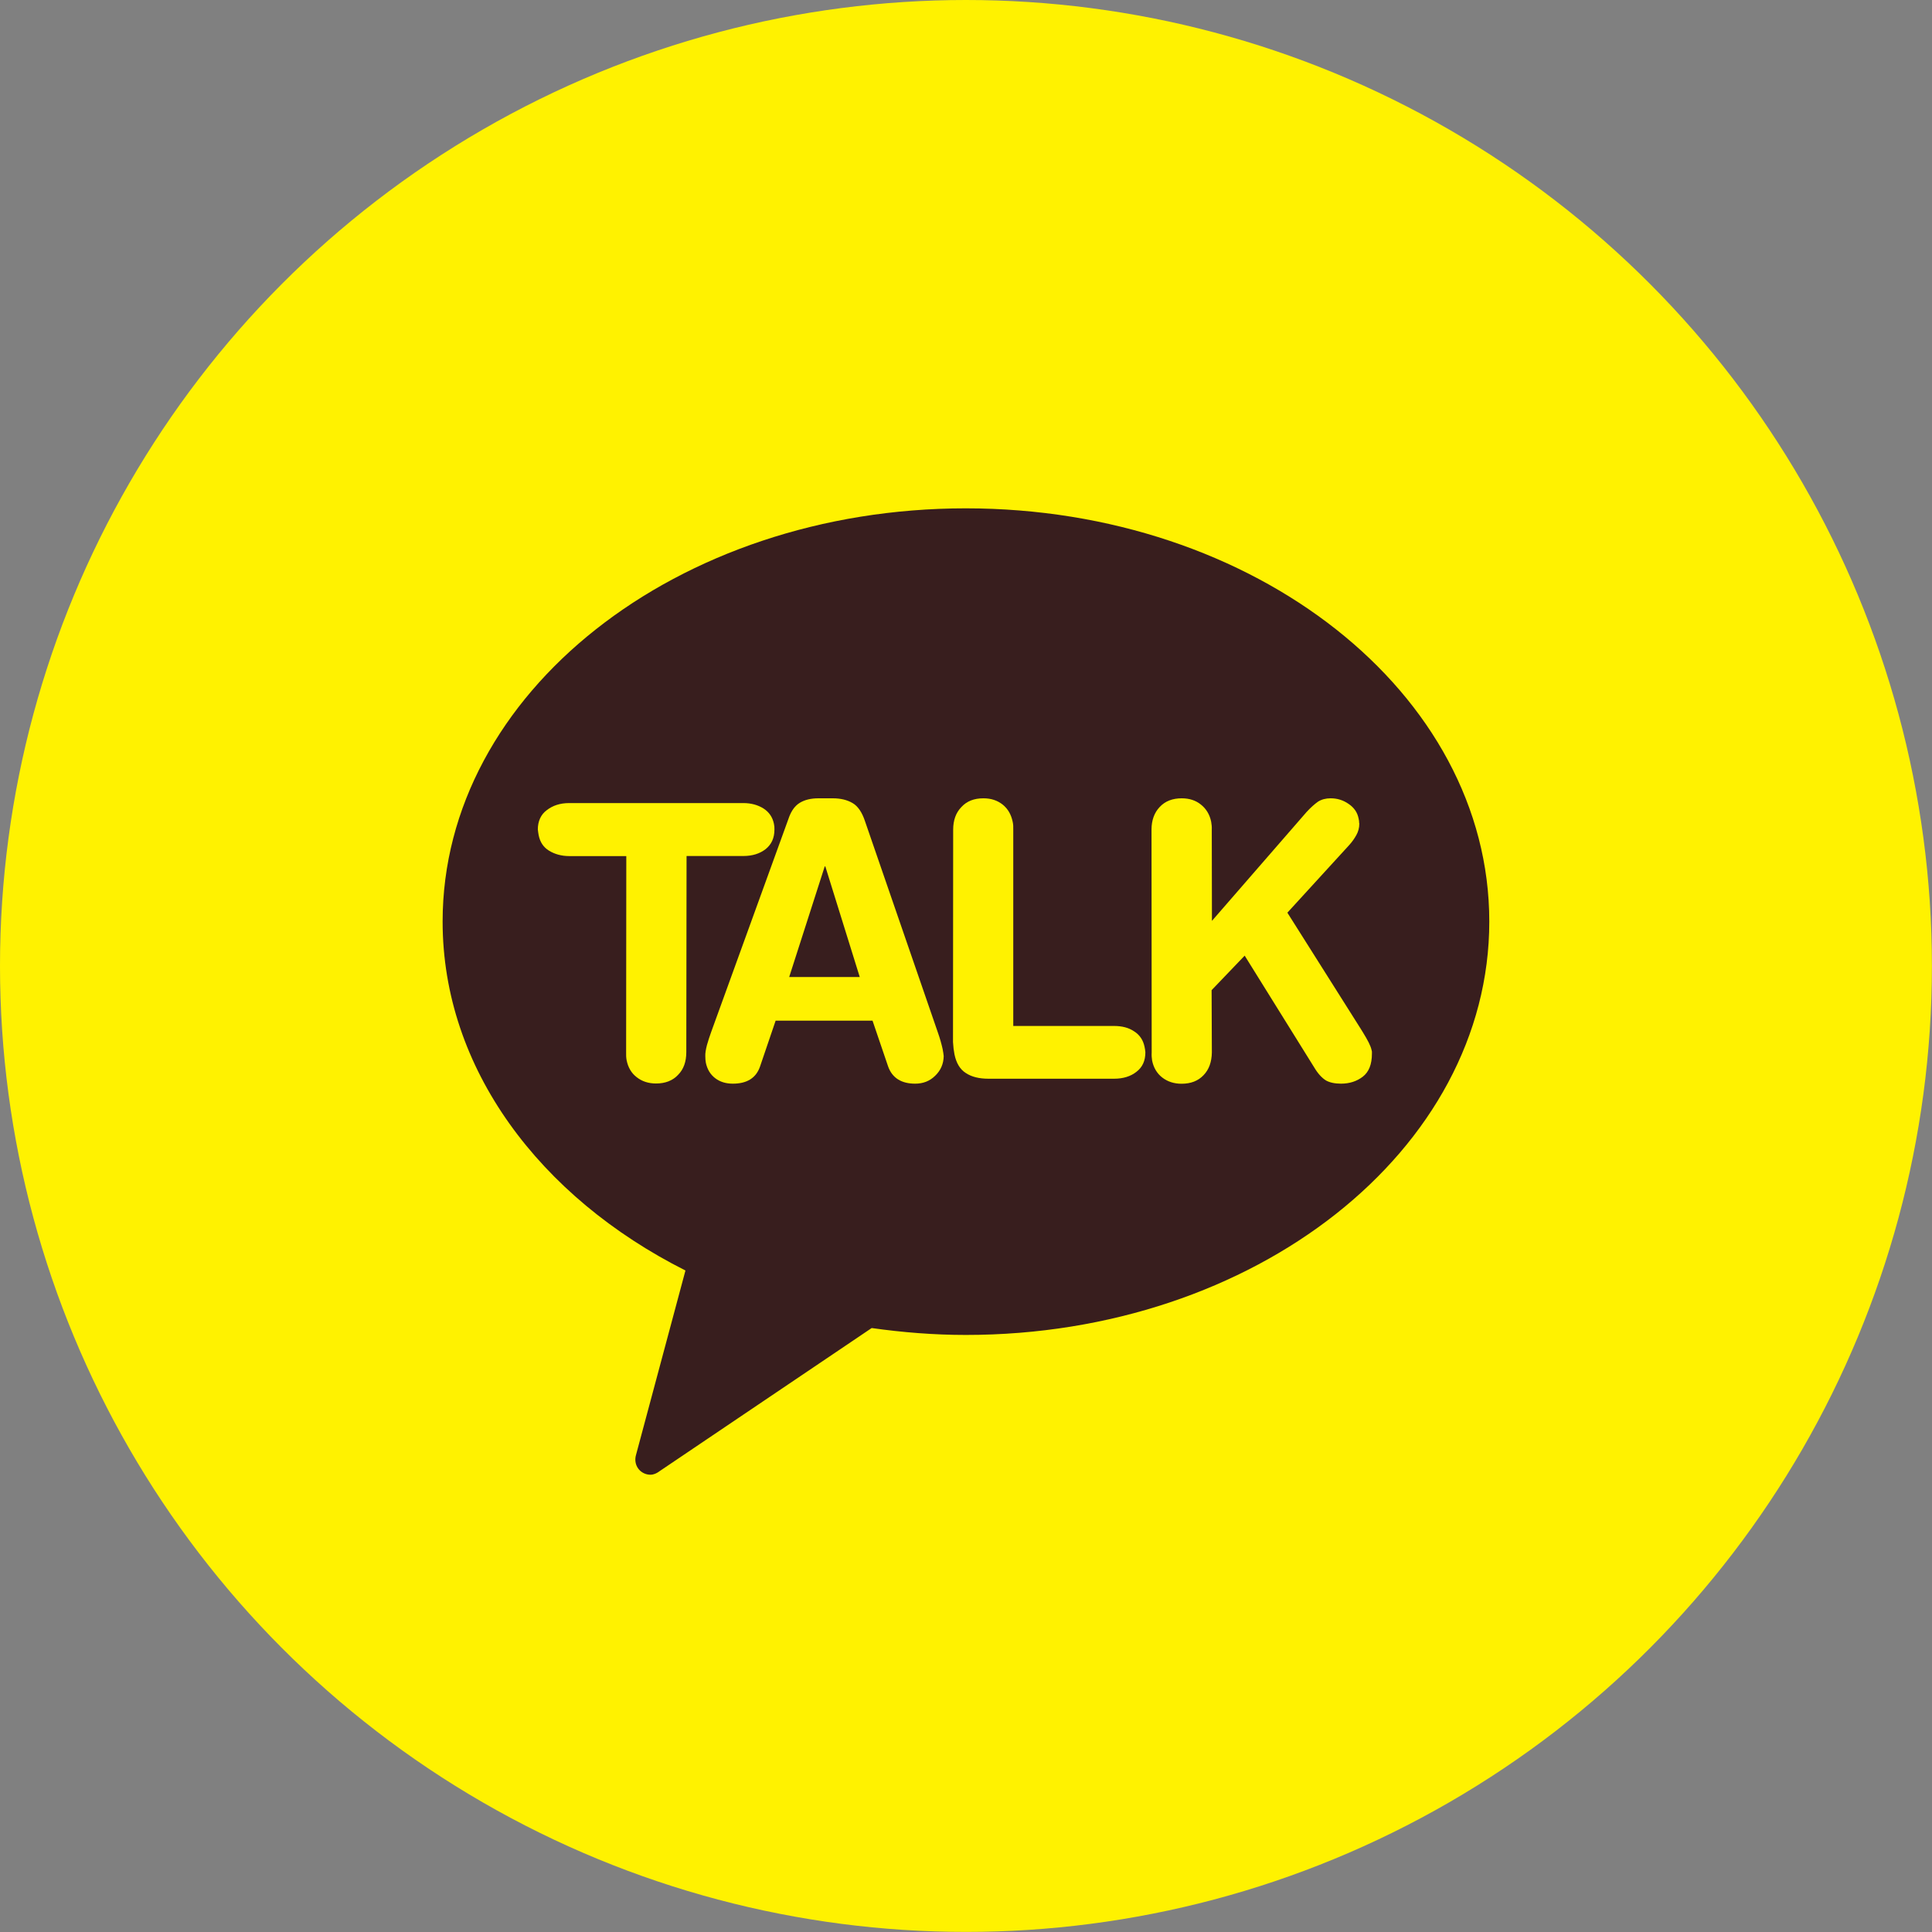
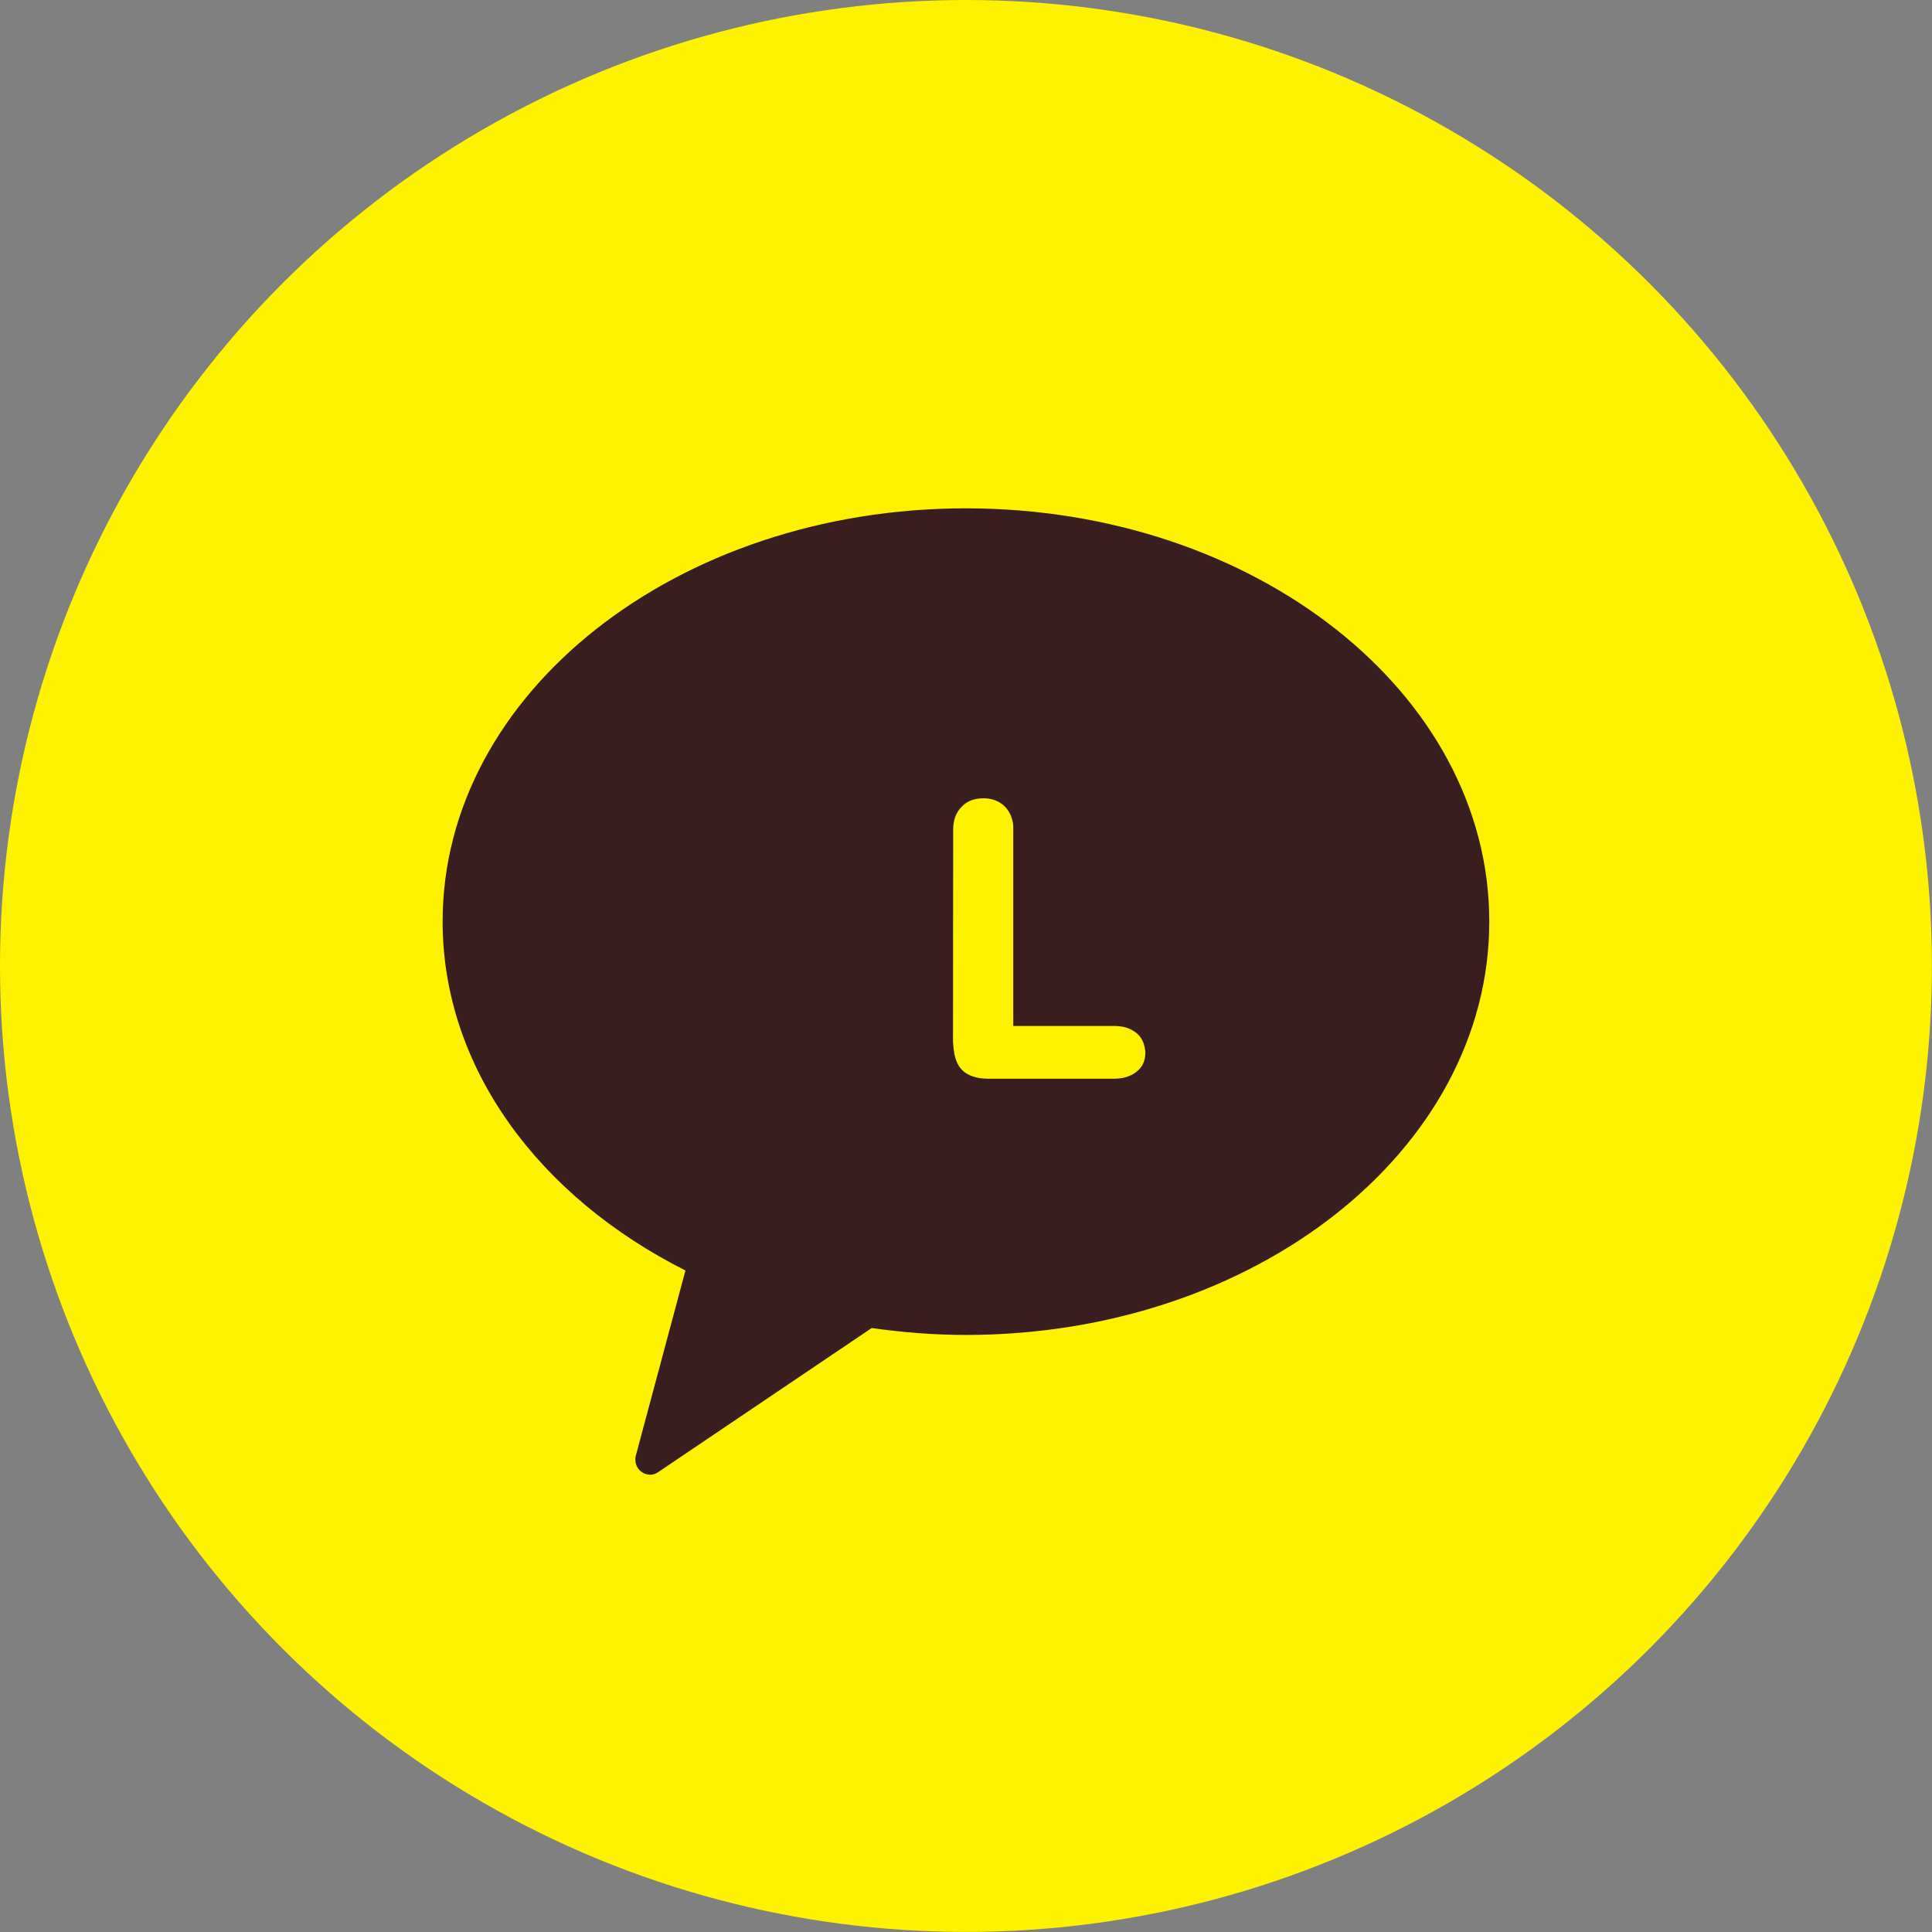
<svg xmlns="http://www.w3.org/2000/svg" id="_레이어_2" viewBox="0 0 226.67 226.67">
  <rect x="0" y="0" width="226.67" height="226.67" fill="#808080" stroke="none" />
  <defs>
    <style>.cls-1{fill:#381e1e;}.cls-2{fill:#fff200;}</style>
  </defs>
  <g id="Layer_1">
    <g>
      <circle class="cls-2" cx="113.33" cy="113.33" r="113.33" />
      <g>
        <path class="cls-1" d="M113.32,59.64c-33.91,0-61.39,21.7-61.39,48.48,0,17.23,11.39,32.33,28.49,40.94l-5.79,21.6c-.21,.68-.05,1.38,.44,1.86,.34,.32,.78,.5,1.24,.5,.38,0,.74-.16,1.08-.42l24.88-16.79c3.61,.51,7.29,.81,11.05,.81,33.9,0,61.41-21.69,61.41-48.5s-27.51-48.48-61.41-48.48Z" />
        <g>
-           <path class="cls-2" d="M73.48,100.44h-6.69c-.92,0-1.71-.23-2.37-.63-.67-.41-1.06-1.02-1.22-1.81-.04-.2-.07-.44-.1-.68,0-.97,.35-1.75,1.05-2.27,.7-.54,1.56-.83,2.62-.83h20.44c.92,0,1.7,.22,2.36,.63,.67,.43,1.07,1.03,1.23,1.8,.05,.22,.07,.44,.06,.67,0,1.01-.35,1.75-1.03,2.3-.68,.53-1.55,.81-2.61,.81h-6.67l-.03,23.02c0,1.1-.31,2-.97,2.66-.63,.68-1.51,1.01-2.58,1.01-.89,0-1.65-.25-2.26-.73-.63-.48-1.02-1.15-1.19-1.99-.06-.3-.07-.63-.06-.95l.02-23.02Z" />
-           <path class="cls-2" d="M92.56,95.91c.3-.81,.72-1.39,1.29-1.73,.57-.34,1.28-.52,2.17-.52h1.69c.92,0,1.69,.19,2.32,.56,.63,.37,1.11,1.08,1.46,2.14l8.53,24.73c.27,.76,.45,1.43,.57,1.97,.07,.35,.11,.64,.13,.85-.02,.9-.34,1.66-.99,2.29-.65,.65-1.44,.94-2.36,.94-1.63,0-2.69-.68-3.17-2.01l-1.83-5.38h-11.37l-1.83,5.38c-.46,1.33-1.51,2.01-3.19,2.01-.82,0-1.51-.21-2.08-.65-.56-.43-.93-1.04-1.09-1.82-.04-.22-.06-.48-.06-.75-.02-.35,.06-.79,.19-1.3,.14-.5,.31-1.02,.49-1.52l9.13-25.18Zm4.28,5.74h-.08l-4.17,12.98h8.28l-4.04-12.98Z" />
          <path class="cls-2" d="M111.83,97.33c0-1.09,.32-1.99,.97-2.65,.63-.69,1.49-1.02,2.58-1.02,.9,0,1.64,.25,2.26,.74,.62,.5,1,1.18,1.17,2.01,.07,.3,.08,.61,.07,.93v23.03s11.81,0,11.81,0c.95,0,1.74,.2,2.38,.64,.66,.42,1.05,1.03,1.21,1.79,.04,.2,.09,.44,.1,.67,0,.98-.34,1.74-1.05,2.28-.68,.54-1.57,.81-2.62,.81h-14.74c-1.1,0-1.98-.22-2.66-.67-.69-.44-1.12-1.18-1.33-2.2-.08-.41-.14-.89-.17-1.43l.02-24.92Z" />
-           <path class="cls-2" d="M135.1,97.33c0-1.09,.33-1.99,.96-2.65,.64-.69,1.51-1.02,2.59-1.02,.89,0,1.65,.25,2.25,.74,.63,.5,1.03,1.18,1.2,2.01,.05,.3,.09,.61,.07,.93l.02,10.7,11.1-12.77c.5-.54,.94-.93,1.35-1.22,.42-.26,.9-.39,1.48-.39,.78,0,1.48,.22,2.12,.67,.63,.43,1.02,.99,1.16,1.72,.01,.03,.02,.13,.05,.28,0,.11,0,.22,.03,.3,0,.51-.13,.95-.34,1.33-.22,.4-.48,.78-.84,1.18l-7.26,7.94,8.59,13.6,.26,.42c.58,.94,.92,1.6,1.02,2.06,0,.03,.02,.11,.05,.21v.24c0,1.27-.36,2.16-1.07,2.71-.7,.54-1.56,.82-2.56,.82-.72,0-1.33-.13-1.77-.38-.46-.29-.93-.78-1.38-1.54l-8.15-13.1-3.88,4.05,.03,7.31c-.02,1.1-.33,2-.97,2.66-.64,.68-1.5,1.01-2.59,1.01-.88,0-1.64-.25-2.26-.73-.62-.48-1.02-1.15-1.19-1.99-.05-.3-.07-.63-.05-.95l-.02-26.14Z" />
        </g>
      </g>
    </g>
  </g>
</svg>